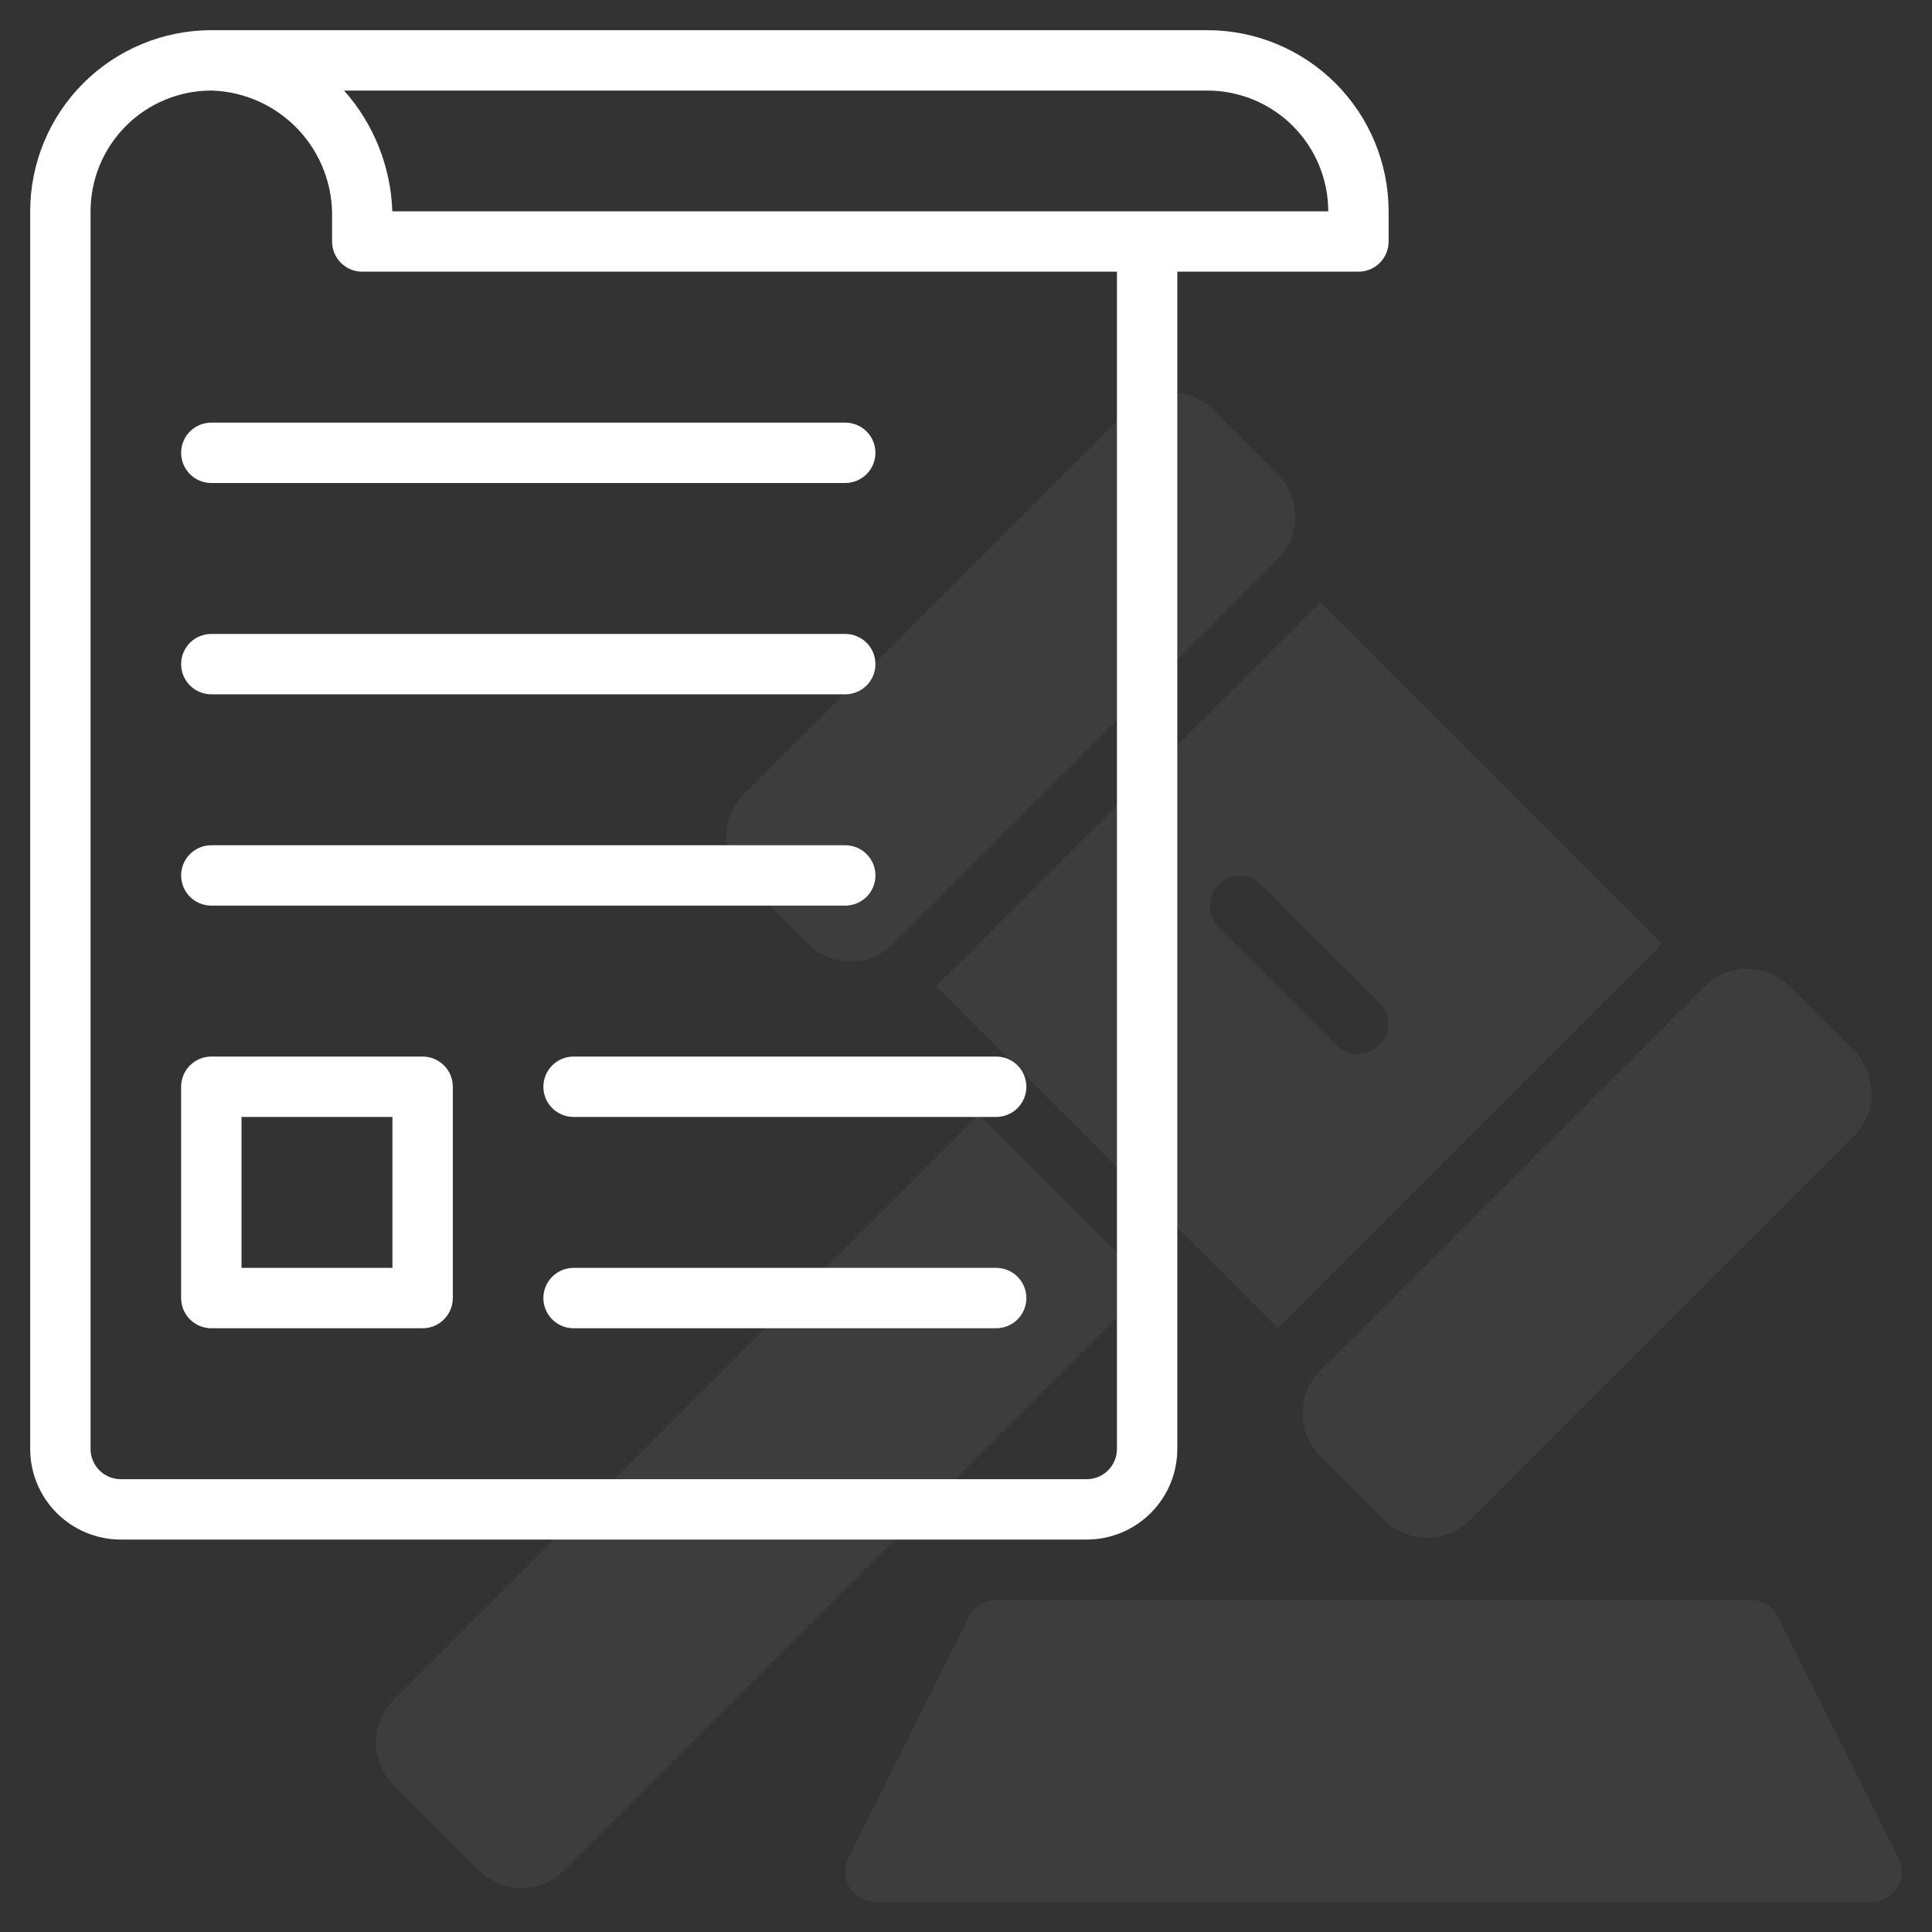
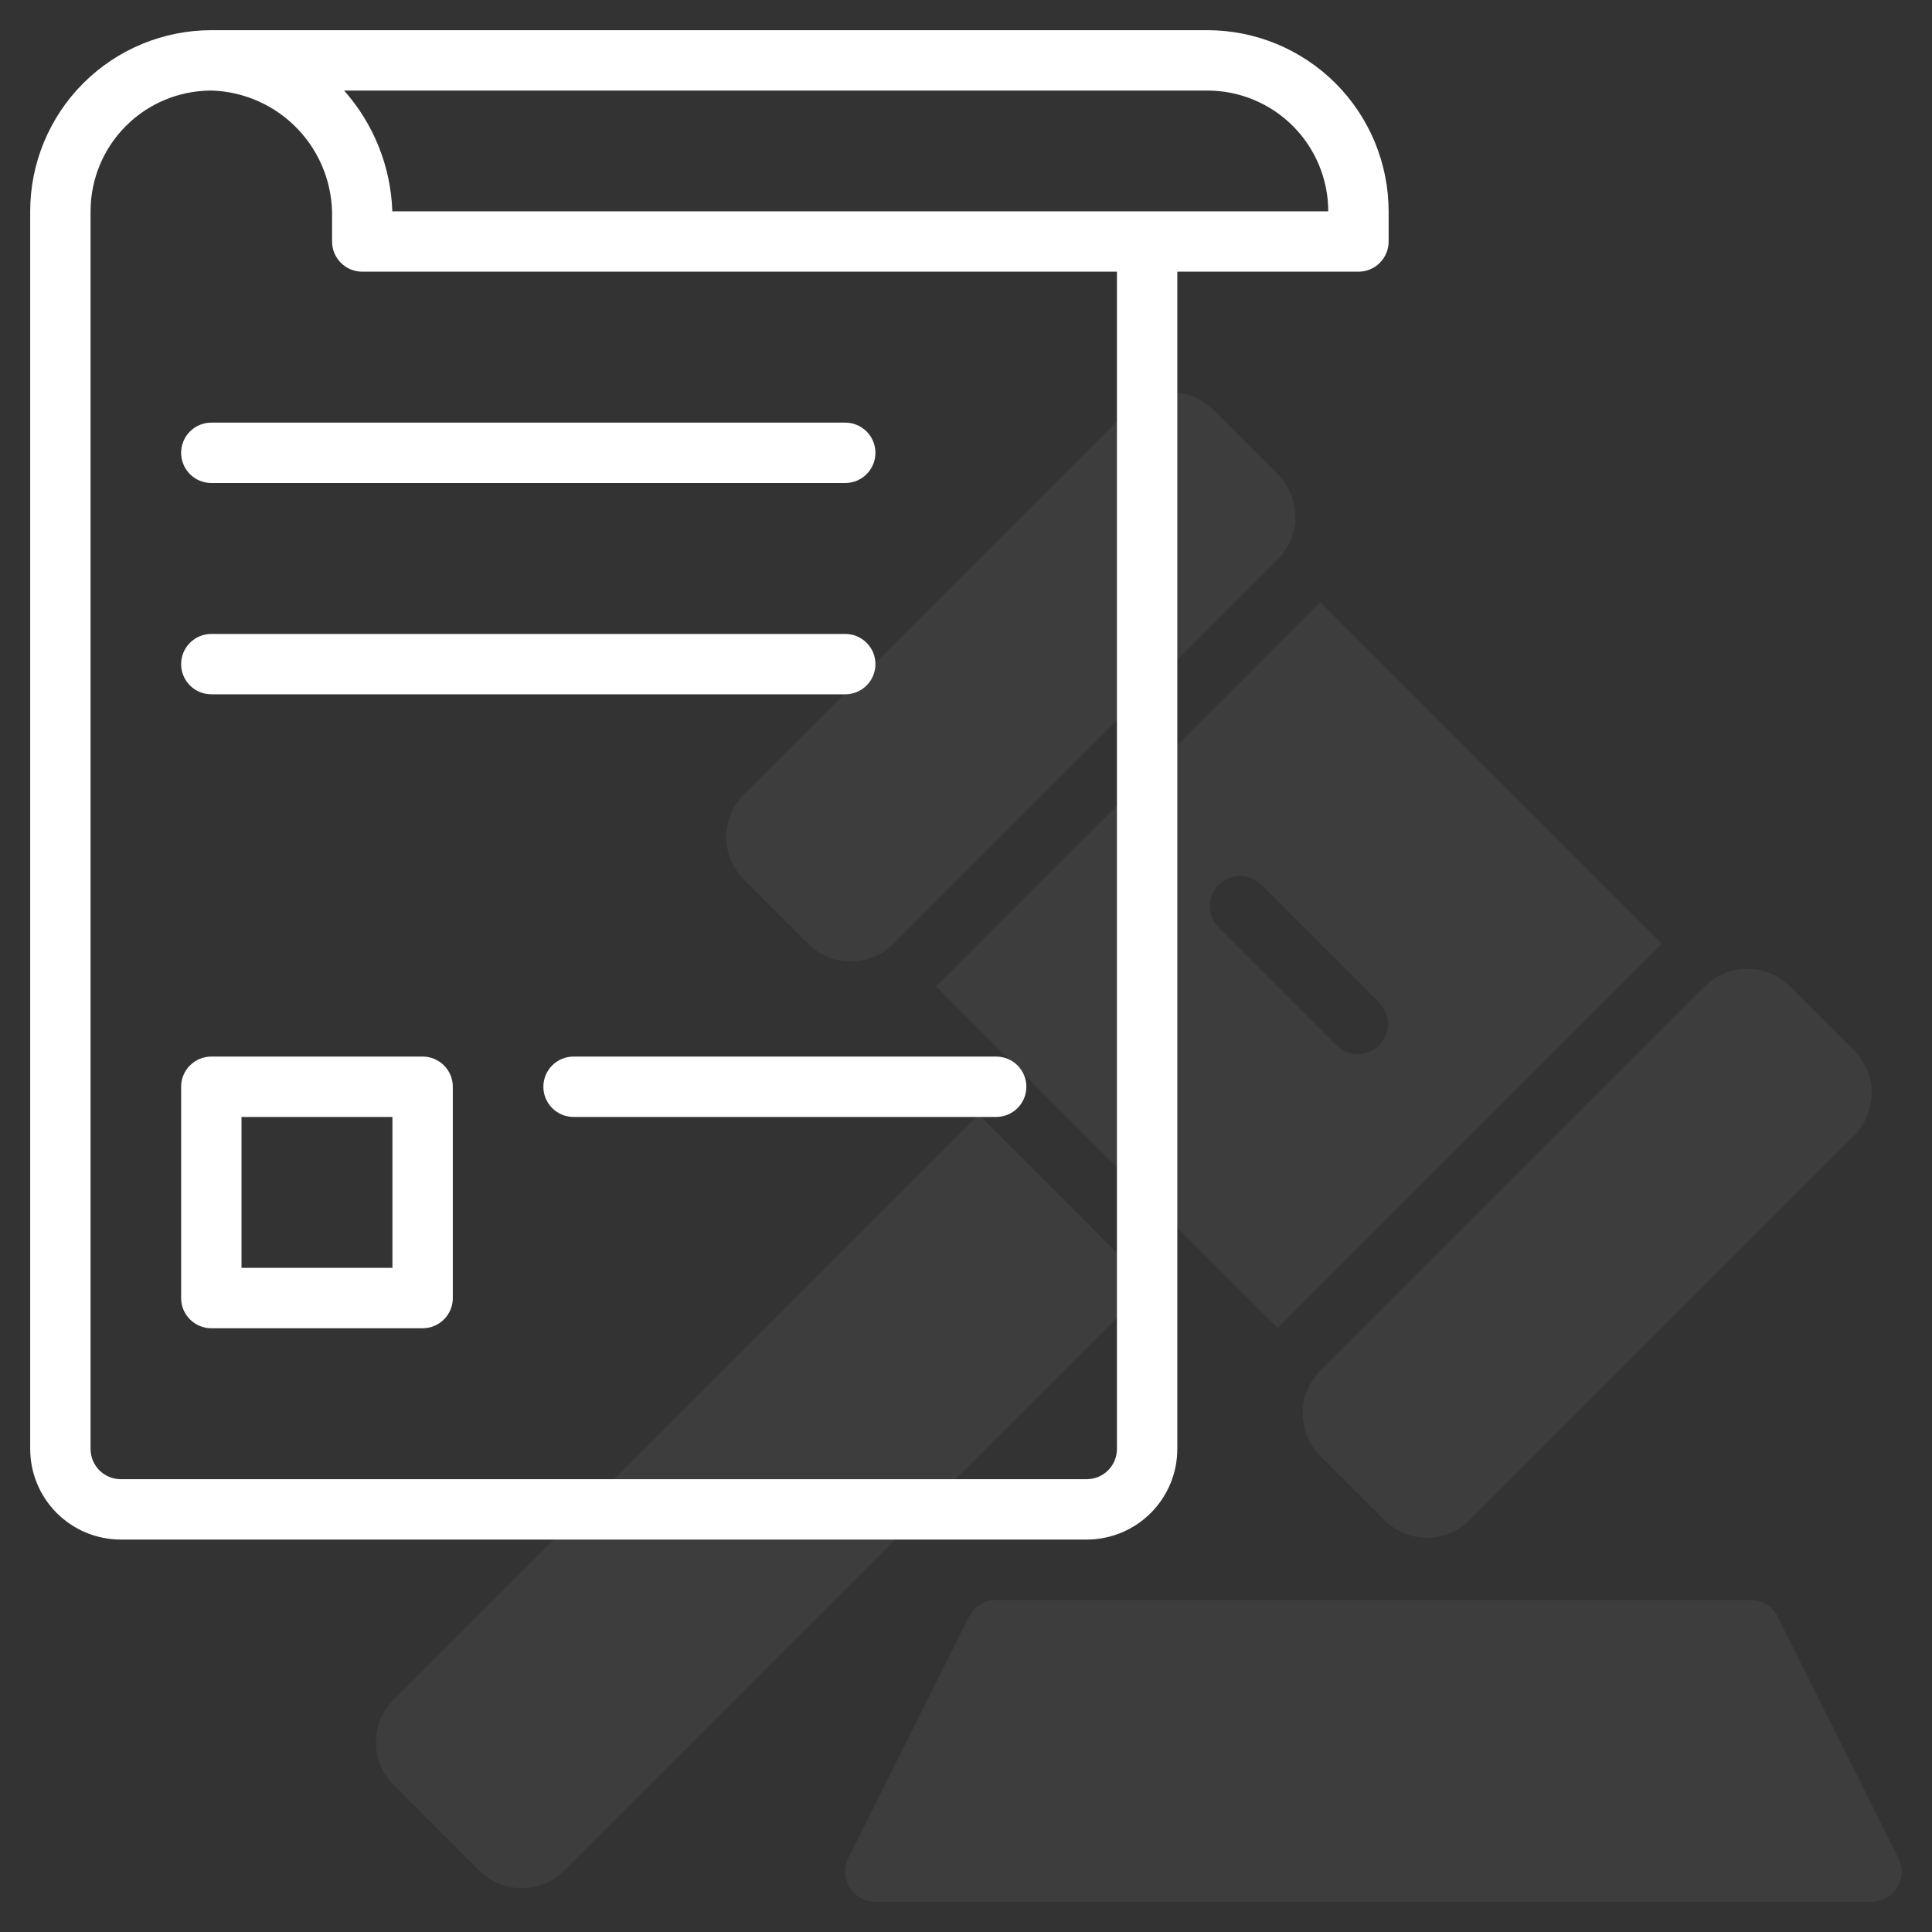
<svg xmlns="http://www.w3.org/2000/svg" width="512" height="512" viewBox="0 0 512 512" fill="none">
  <rect x="0" y="0" width="512" height="512" fill="#333333" stroke="none" />
  <path d="M491.312 278.391L474.344 261.422C471.342 258.424 467.274 256.74 463.032 256.74C458.789 256.74 454.721 258.424 451.719 261.422L349.891 363.246C346.893 366.247 345.209 370.316 345.209 374.558C345.209 378.801 346.893 382.869 349.891 385.871L366.859 402.84C368.345 404.327 370.109 405.507 372.05 406.312C373.992 407.116 376.073 407.531 378.175 407.531C380.277 407.532 382.358 407.118 384.3 406.314C386.242 405.509 388.006 404.33 389.492 402.844L491.312 301.02C494.311 298.018 495.994 293.948 495.994 289.705C495.994 285.462 494.311 281.393 491.312 278.391Z" fill="#F5F5F5" fill-opacity="0.05" />
  <path d="M338.578 125.656L321.609 108.687C320.124 107.201 318.361 106.022 316.42 105.217C314.479 104.412 312.398 103.998 310.297 103.998C308.196 103.998 306.115 104.412 304.174 105.217C302.233 106.022 300.469 107.201 298.984 108.687L197.156 210.508V210.512C195.669 211.997 194.489 213.76 193.684 215.701C192.879 217.642 192.465 219.723 192.465 221.825C192.465 223.926 192.879 226.007 193.684 227.948C194.489 229.889 195.669 231.652 197.156 233.137L214.125 250.106C217.129 253.102 221.198 254.785 225.441 254.785C229.684 254.785 233.754 253.102 236.758 250.106L338.578 148.285C341.576 145.283 343.26 141.213 343.26 136.971C343.26 132.728 341.576 128.658 338.578 125.656Z" fill="#F5F5F5" fill-opacity="0.05" />
  <path d="M503.145 492.422L471.145 428.422C470.48 427.093 469.458 425.976 468.194 425.195C466.931 424.414 465.474 424 463.989 424H263.989C262.503 424 261.046 424.414 259.783 425.195C258.519 425.976 257.497 427.093 256.832 428.422L224.832 492.422C224.224 493.642 223.937 494.997 223.999 496.359C224.061 497.721 224.47 499.044 225.186 500.204C225.903 501.363 226.904 502.321 228.095 502.985C229.285 503.649 230.625 503.999 231.989 504H495.988C497.352 503.999 498.692 503.649 499.882 502.985C501.073 502.32 502.074 501.363 502.79 500.203C503.507 499.044 503.916 497.72 503.978 496.359C504.04 494.997 503.753 493.642 503.145 492.422Z" fill="#F5F5F5" fill-opacity="0.05" />
  <path d="M259.384 295.359L104.305 450.441C101.307 453.443 99.623 457.512 99.623 461.754C99.623 465.996 101.307 470.065 104.305 473.066L126.93 495.695C129.933 498.692 134.003 500.375 138.246 500.375C142.489 500.375 146.559 498.692 149.563 495.695L304.638 340.616L259.384 295.359Z" fill="#F5F5F5" fill-opacity="0.05" />
  <path d="M349.893 159.599L349.891 159.602L248.07 261.418L248.07 261.418L338.577 351.931L338.578 351.93L440.406 250.11L349.893 159.599ZM354.18 277.02L322.984 245.824C322.234 245.083 321.637 244.201 321.229 243.228C320.821 242.256 320.609 241.212 320.606 240.157C320.603 239.103 320.808 238.058 321.21 237.083C321.612 236.108 322.203 235.222 322.949 234.476C323.695 233.73 324.581 233.139 325.556 232.737C326.531 232.335 327.576 232.13 328.63 232.133C329.685 232.137 330.729 232.349 331.701 232.757C332.674 233.165 333.556 233.762 334.297 234.512L365.492 265.707C366.235 266.45 366.824 267.332 367.226 268.302C367.628 269.273 367.835 270.313 367.835 271.364C367.835 272.414 367.628 273.454 367.226 274.425C366.824 275.395 366.235 276.277 365.492 277.02C364.749 277.763 363.868 278.352 362.897 278.754C361.927 279.156 360.886 279.363 359.836 279.363C358.785 279.363 357.745 279.156 356.775 278.754C355.804 278.352 354.922 277.763 354.18 277.02V277.02Z" fill="#F5F5F5" fill-opacity="0.05" />
  <path d="M320 8H56C43.272 8.007 31.067 13.066 22.066 22.066C13.066 31.067 8.007 43.272 8 56V384C8.007 390.363 10.538 396.464 15.037 400.963C19.537 405.462 25.637 407.993 32 408H288C294.363 407.993 300.464 405.462 304.963 400.963C309.462 396.464 311.993 390.363 312 384V72H360C361.051 72 362.091 71.793 363.062 71.392C364.033 70.99 364.915 70.4 365.657 69.657C366.4 68.915 366.99 68.032 367.392 67.062C367.794 66.091 368 65.051 368 64V56C367.986 43.274 362.924 31.073 353.926 22.074C344.927 13.075 332.726 8.014 320 8ZM296 384C295.998 386.121 295.154 388.155 293.655 389.655C292.155 391.154 290.121 391.998 288 392H32C29.879 391.998 27.845 391.154 26.346 389.655C24.846 388.155 24.002 386.121 24 384V56C24.002 47.537 27.356 39.419 33.328 33.422C39.3 27.425 47.404 24.038 55.867 24H56.258C64.919 24.318 73.107 28.035 79.048 34.346C84.989 40.657 88.205 49.054 88 57.719V64C88 65.051 88.207 66.091 88.608 67.062C89.01 68.032 89.6 68.915 90.343 69.657C91.085 70.4 91.968 70.99 92.938 71.392C93.909 71.793 94.949 72 96 72H296V384ZM103.969 56C103.57 44.169 99.049 32.85 91.188 24H320C328.484 24.009 336.618 27.383 342.617 33.383C348.617 39.382 351.991 47.516 352 56H103.969Z" fill="white" />
  <path d="M48 120C48 121.051 48.206 122.091 48.608 123.062C49.01 124.033 49.6 124.915 50.343 125.657C51.086 126.4 51.968 126.99 52.938 127.392C53.909 127.794 54.949 128 56 128H224C226.122 128 228.157 127.157 229.657 125.657C231.157 124.157 232 122.122 232 120C232 117.878 231.157 115.843 229.657 114.343C228.157 112.843 226.122 112 224 112H56C54.949 112 53.909 112.206 52.938 112.608C51.968 113.01 51.086 113.6 50.343 114.343C49.6 115.085 49.01 115.967 48.608 116.938C48.206 117.909 48 118.949 48 120Z" fill="white" />
  <path d="M56 184H224C226.122 184 228.157 183.157 229.657 181.657C231.157 180.157 232 178.122 232 176C232 173.878 231.157 171.843 229.657 170.343C228.157 168.843 226.122 168 224 168H56C53.878 168 51.843 168.843 50.343 170.343C48.843 171.843 48 173.878 48 176C48 178.122 48.843 180.157 50.343 181.657C51.843 183.157 53.878 184 56 184Z" fill="white" />
-   <path d="M56 240H224C226.122 240 228.157 239.157 229.657 237.657C231.157 236.157 232 234.122 232 232C232 229.878 231.157 227.843 229.657 226.343C228.157 224.843 226.122 224 224 224H56C53.878 224 51.843 224.843 50.343 226.343C48.843 227.843 48 229.878 48 232C48 234.122 48.843 236.157 50.343 237.657C51.843 239.157 53.878 240 56 240Z" fill="white" />
  <path d="M144 288C144 289.051 144.206 290.091 144.608 291.062C145.01 292.033 145.6 292.915 146.343 293.657C147.085 294.4 147.967 294.99 148.938 295.392C149.909 295.794 150.949 296 152 296H264C266.122 296 268.157 295.157 269.657 293.657C271.157 292.157 272 290.122 272 288C272 285.878 271.157 283.843 269.657 282.343C268.157 280.843 266.122 280 264 280H152C150.949 280 149.909 280.206 148.938 280.608C147.967 281.01 147.085 281.6 146.343 282.343C145.6 283.085 145.01 283.967 144.608 284.938C144.206 285.909 144 286.949 144 288Z" fill="white" />
-   <path d="M264 336H152C149.878 336 147.843 336.843 146.343 338.343C144.843 339.843 144 341.878 144 344C144 346.122 144.843 348.157 146.343 349.657C147.843 351.157 149.878 352 152 352H264C266.122 352 268.157 351.157 269.657 349.657C271.157 348.157 272 346.122 272 344C272 341.878 271.157 339.843 269.657 338.343C268.157 336.843 266.122 336 264 336Z" fill="white" />
  <path d="M112 280H56C54.949 280 53.909 280.206 52.938 280.608C51.968 281.01 51.086 281.6 50.343 282.343C49.6 283.085 49.01 283.967 48.608 284.938C48.206 285.909 48 286.949 48 288V344C48 345.051 48.206 346.091 48.608 347.062C49.01 348.033 49.6 348.915 50.343 349.657C51.086 350.4 51.968 350.99 52.938 351.392C53.909 351.794 54.949 352 56 352H112C113.051 352 114.091 351.794 115.062 351.392C116.033 350.99 116.915 350.4 117.657 349.657C118.4 348.915 118.99 348.033 119.392 347.062C119.794 346.091 120 345.051 120 344V288C120 286.949 119.794 285.909 119.392 284.938C118.99 283.967 118.4 283.085 117.657 282.343C116.915 281.6 116.033 281.01 115.062 280.608C114.091 280.206 113.051 280 112 280ZM104 336H64V296H104V336Z" fill="white" />
</svg>